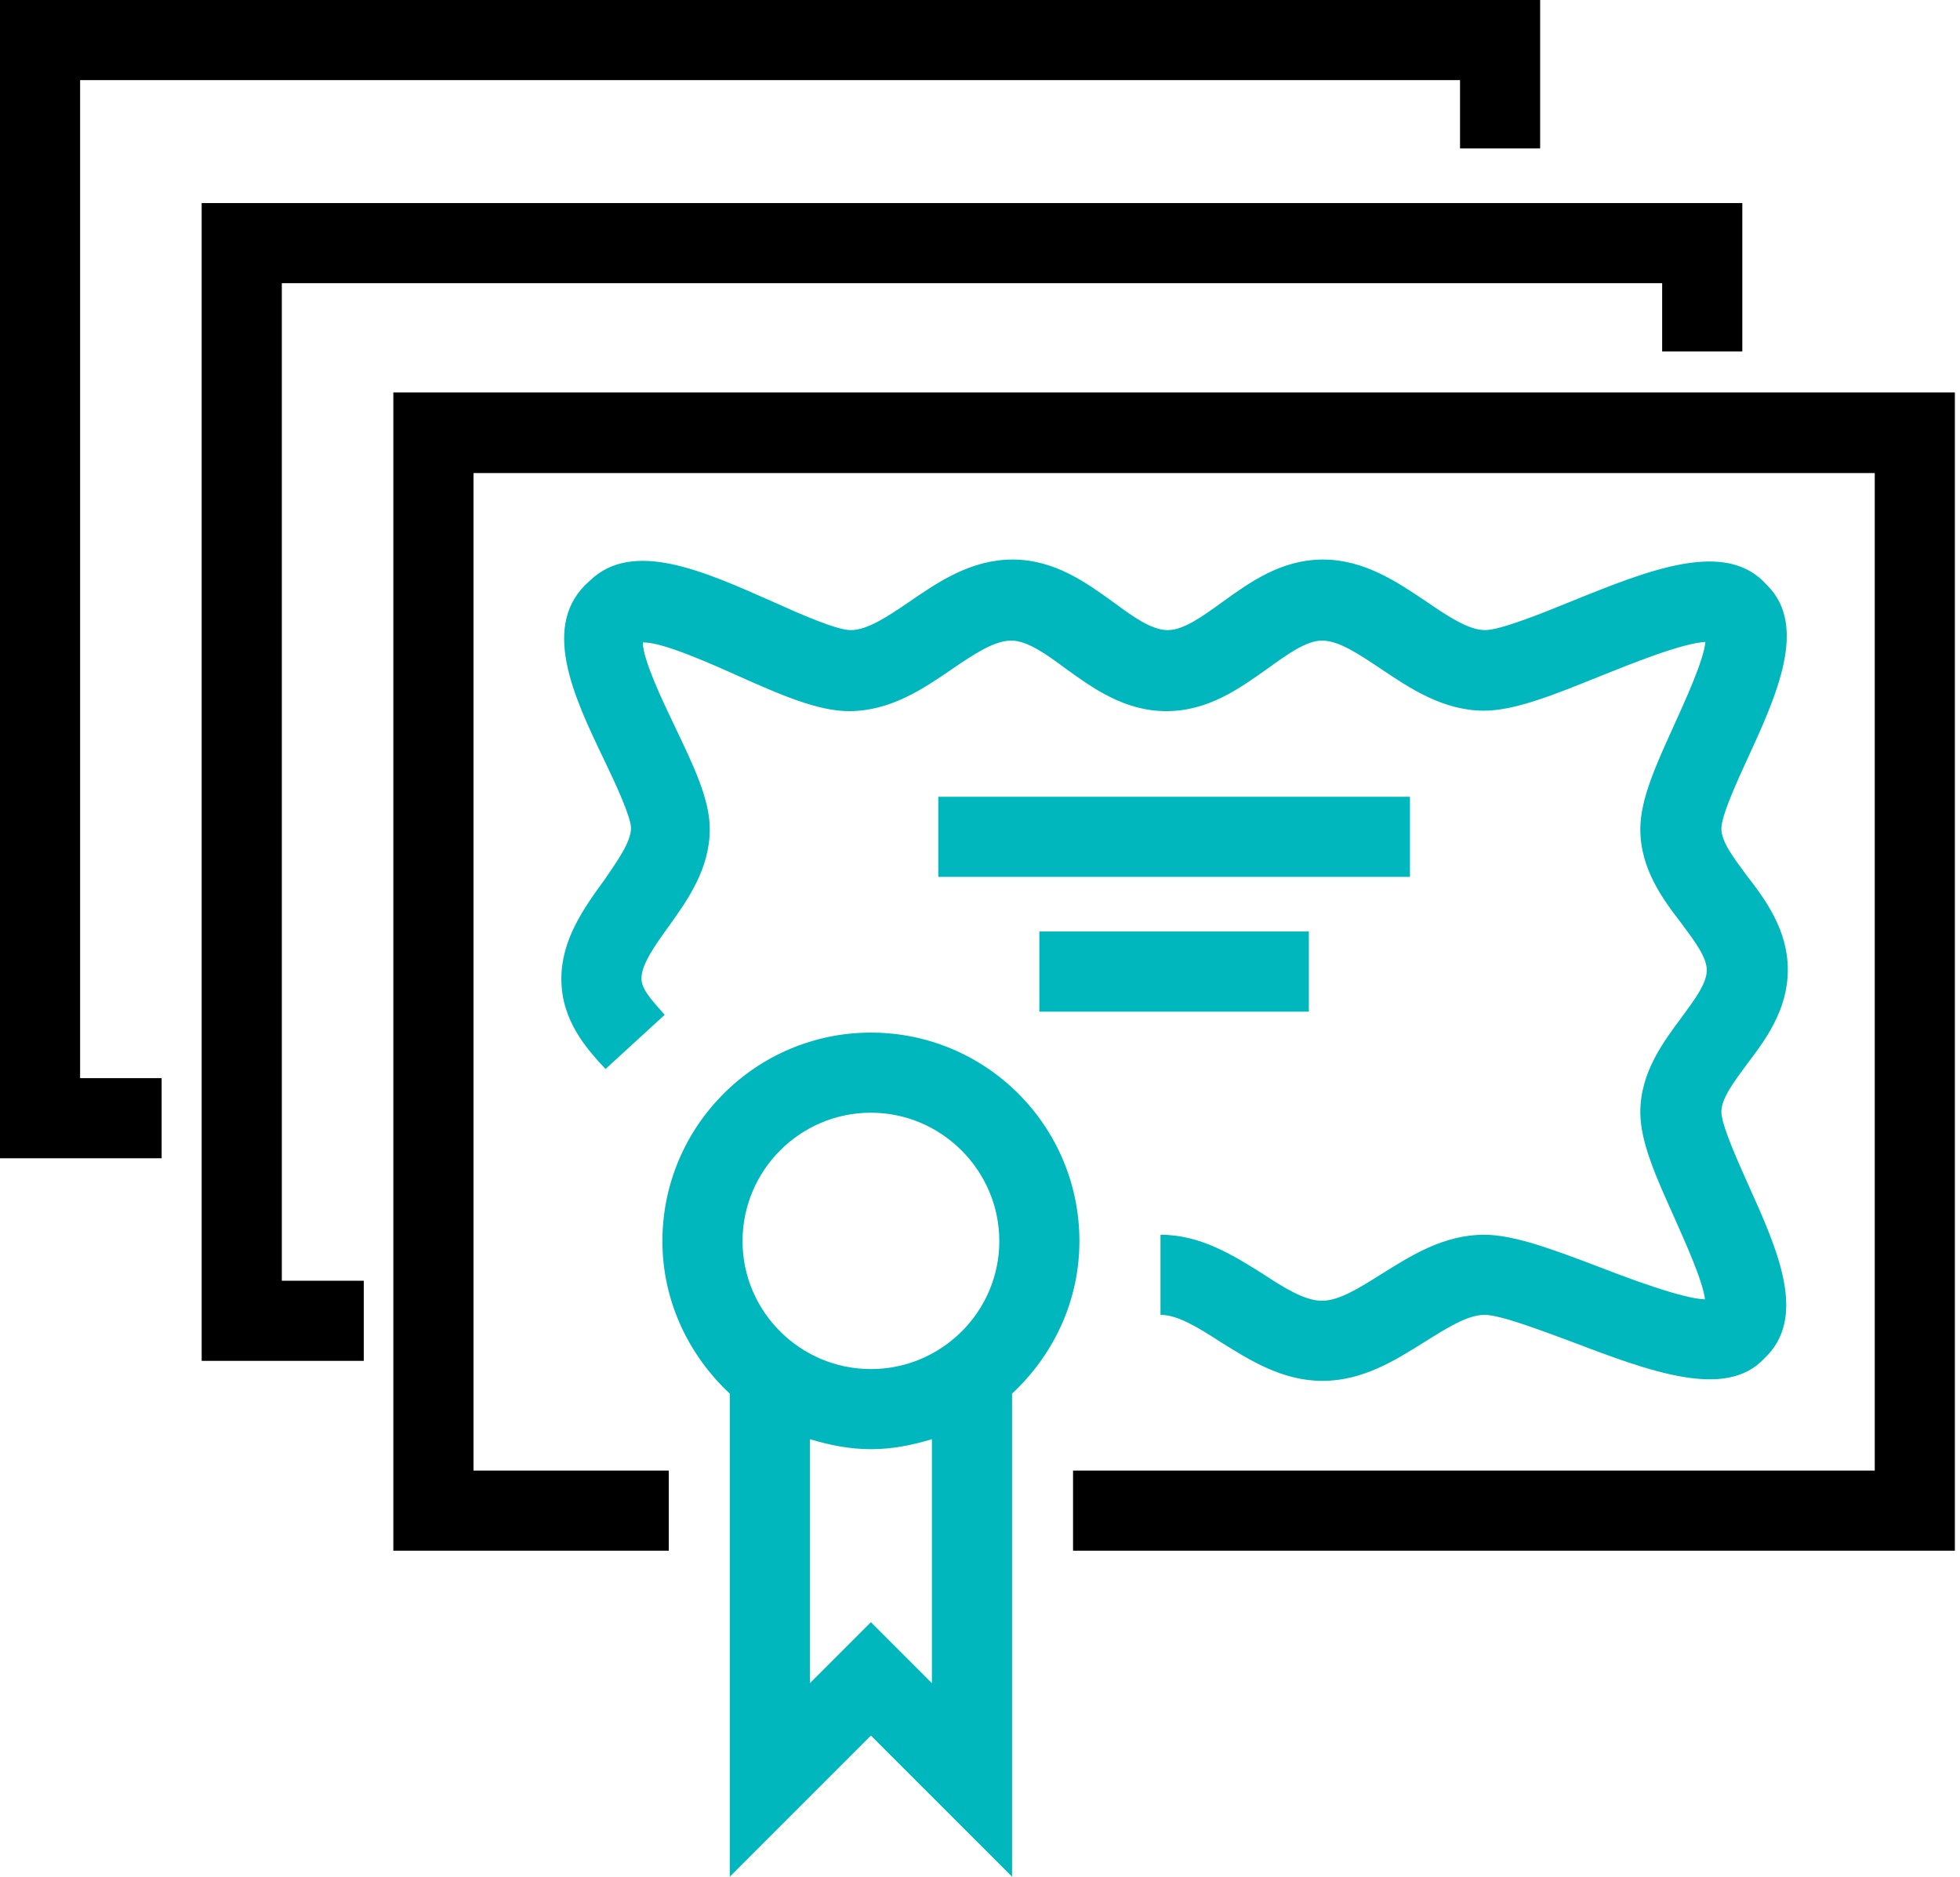
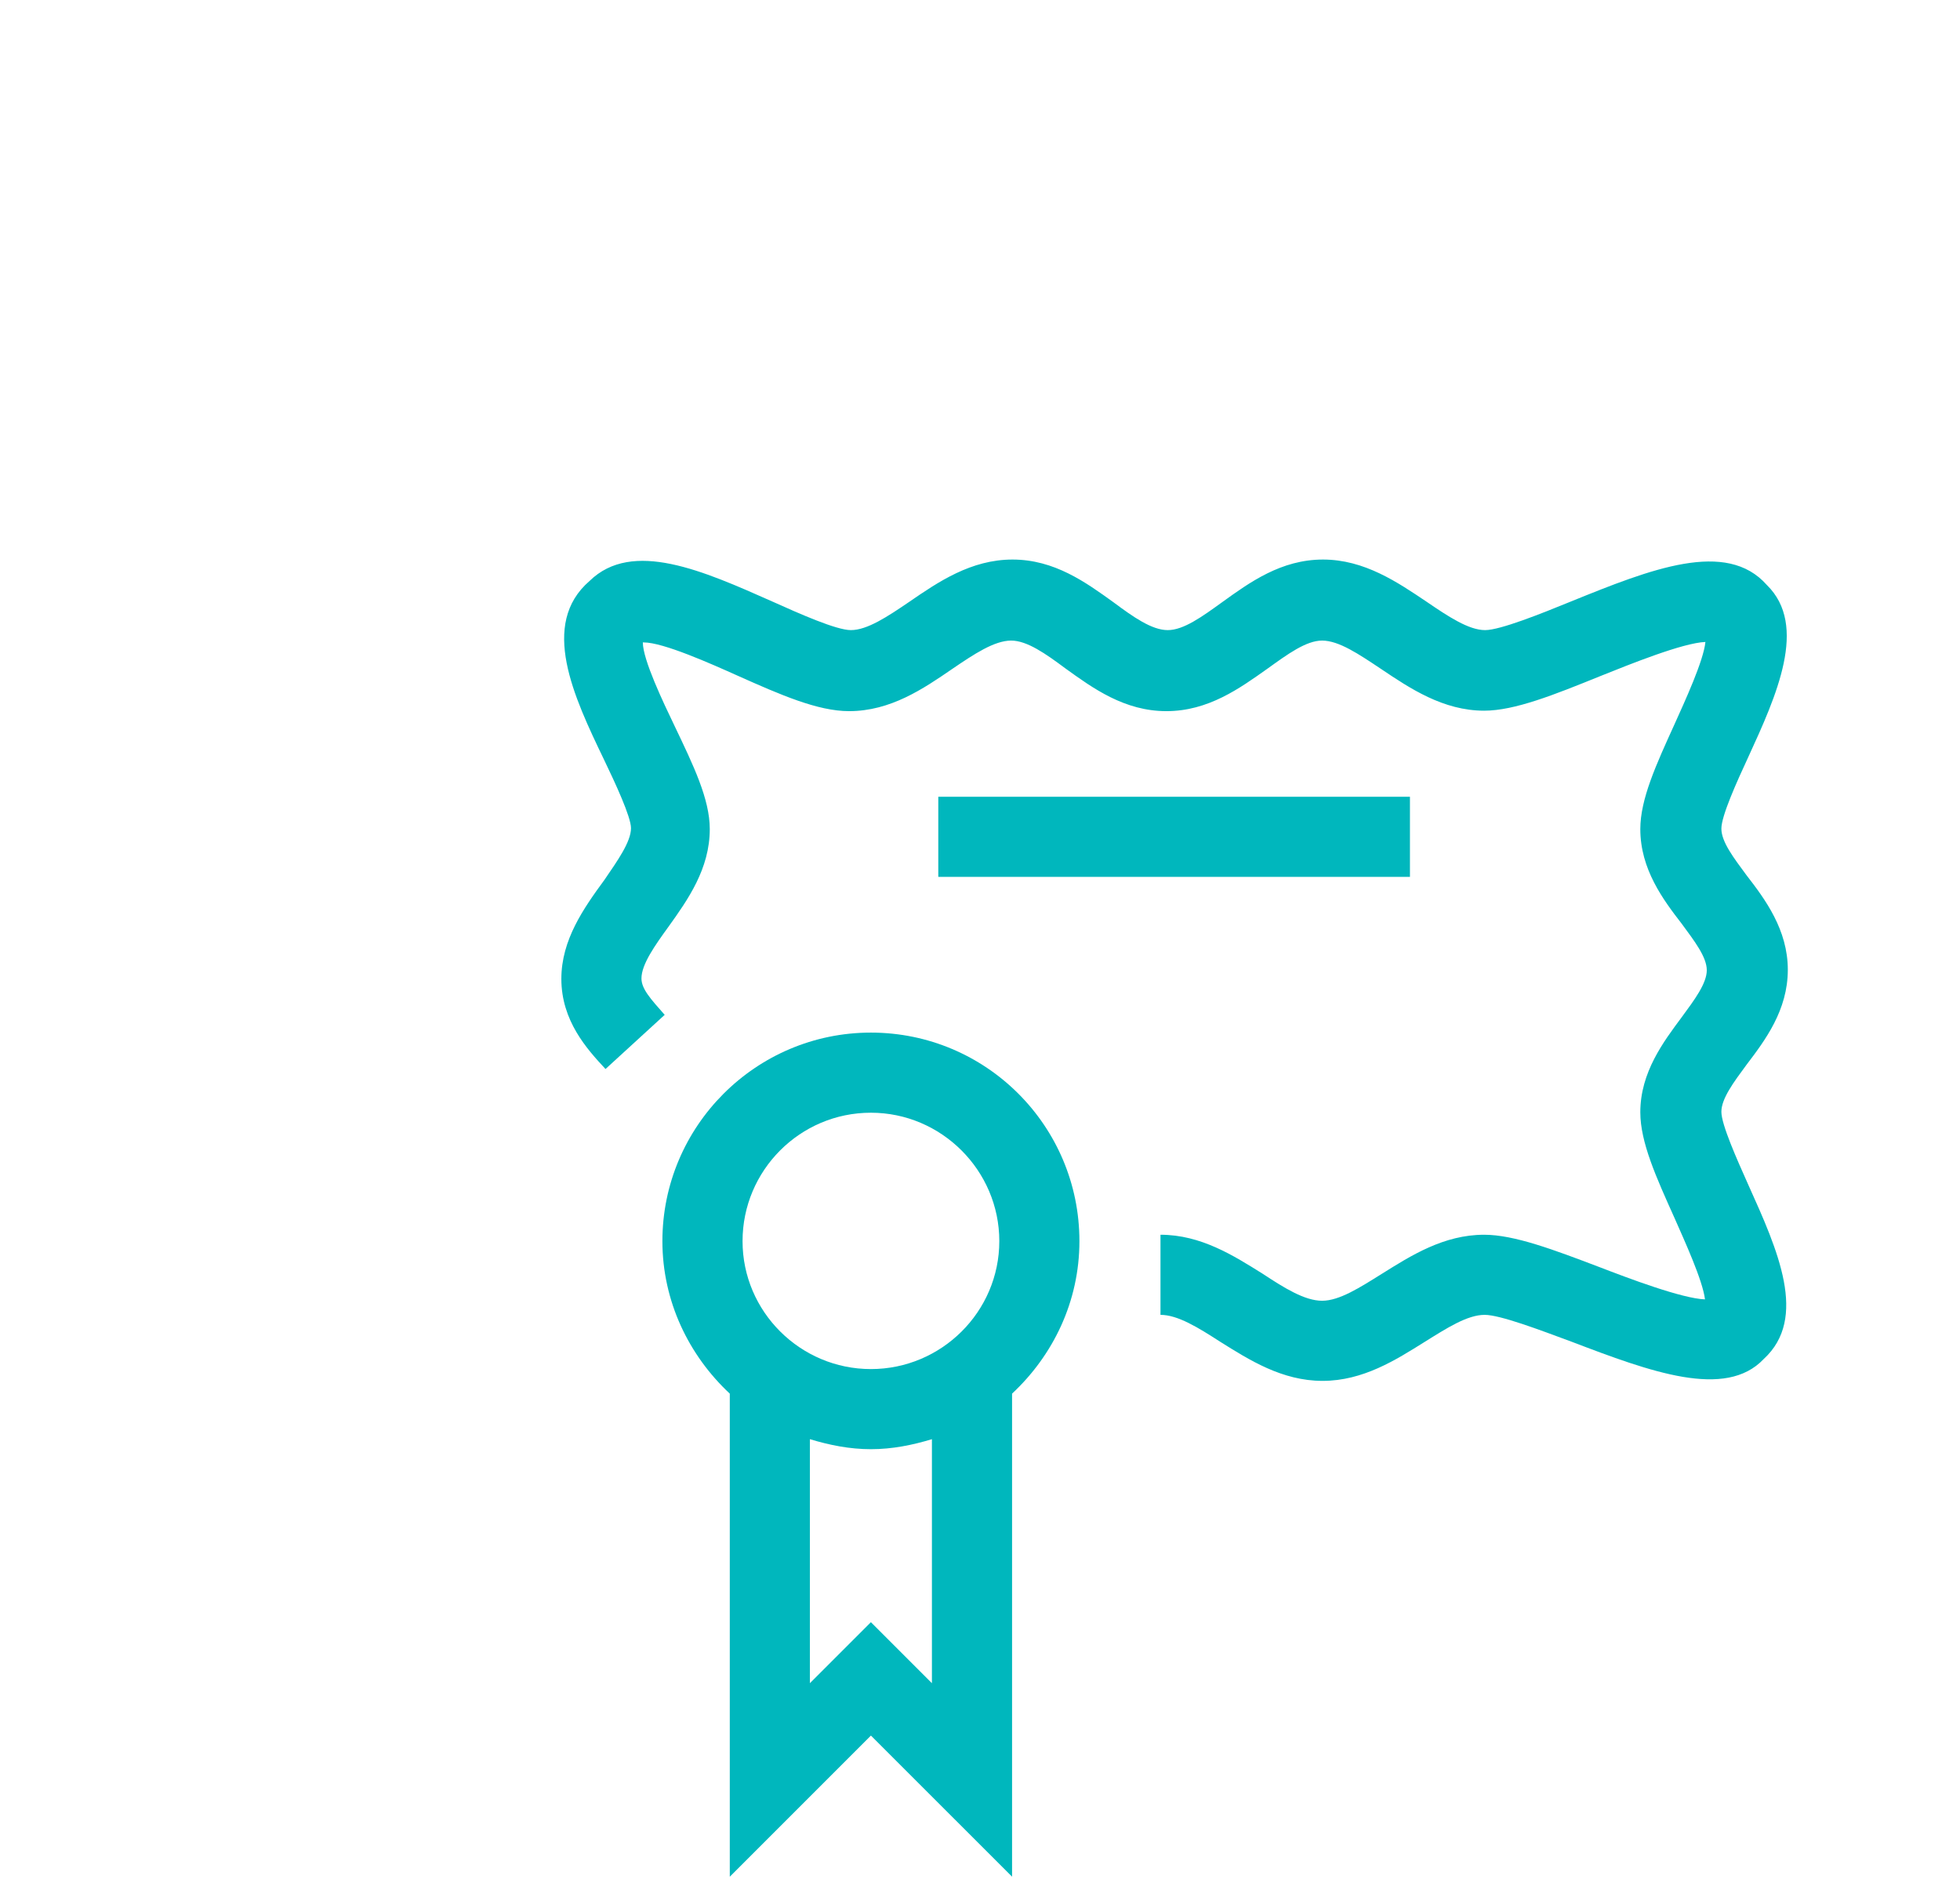
<svg xmlns="http://www.w3.org/2000/svg" width="47" height="45" viewBox="0 0 47 45" fill="none">
  <path d="M13.461 23.472C13.461 24.476 14.072 25.153 14.52 25.633L15.939 24.334C15.601 23.952 15.382 23.712 15.382 23.461C15.382 23.122 15.71 22.664 16.026 22.227C16.496 21.572 17.02 20.83 17.02 19.88C17.02 19.159 16.627 18.352 16.179 17.413C15.906 16.845 15.415 15.819 15.415 15.404C15.426 15.404 15.426 15.404 15.437 15.404C15.906 15.404 17.053 15.917 17.686 16.201C18.712 16.659 19.607 17.052 20.36 17.052C21.354 17.052 22.14 16.517 22.839 16.037C23.352 15.688 23.843 15.36 24.247 15.36C24.629 15.36 25.077 15.677 25.546 16.026C26.212 16.506 26.965 17.052 27.97 17.052C28.974 17.052 29.727 16.506 30.404 16.026C30.874 15.688 31.321 15.36 31.703 15.36C32.107 15.36 32.588 15.688 33.112 16.037C33.81 16.506 34.607 17.041 35.59 17.041C36.321 17.041 37.271 16.659 38.374 16.212C39.083 15.928 40.35 15.415 40.895 15.393C40.852 15.841 40.404 16.812 40.153 17.369C39.716 18.33 39.334 19.159 39.334 19.88C39.334 20.841 39.88 21.572 40.328 22.151C40.633 22.566 40.928 22.948 40.928 23.264C40.928 23.581 40.633 23.974 40.328 24.389C39.891 24.978 39.334 25.71 39.334 26.67C39.334 27.391 39.716 28.231 40.153 29.203C40.393 29.749 40.83 30.699 40.885 31.157C40.328 31.135 39.061 30.655 38.352 30.382C37.26 29.967 36.31 29.607 35.59 29.607C34.618 29.607 33.832 30.109 33.133 30.546C32.609 30.873 32.118 31.19 31.703 31.19C31.288 31.19 30.797 30.884 30.284 30.546C29.585 30.109 28.799 29.607 27.828 29.607V31.528C28.243 31.528 28.734 31.834 29.258 32.172C29.957 32.609 30.743 33.111 31.714 33.111C32.686 33.111 33.472 32.609 34.17 32.172C34.695 31.845 35.186 31.528 35.601 31.528C35.972 31.528 36.922 31.889 37.686 32.172C39.575 32.893 41.376 33.559 42.293 32.587C43.363 31.605 42.631 29.978 41.922 28.406C41.649 27.795 41.278 26.965 41.278 26.659C41.278 26.343 41.572 25.95 41.878 25.535C42.326 24.945 42.871 24.225 42.871 23.253C42.871 22.293 42.326 21.561 41.878 20.983C41.572 20.568 41.278 20.186 41.278 19.869C41.278 19.563 41.649 18.744 41.922 18.155C42.599 16.681 43.363 15 42.369 14.028C41.398 12.926 39.585 13.646 37.675 14.421C36.954 14.716 35.972 15.109 35.612 15.109C35.219 15.109 34.727 14.782 34.214 14.432C33.516 13.963 32.719 13.417 31.725 13.417C30.721 13.417 29.968 13.963 29.302 14.443C28.832 14.782 28.384 15.109 28.002 15.109C27.62 15.109 27.173 14.793 26.703 14.443C26.037 13.963 25.284 13.417 24.28 13.417C23.286 13.417 22.5 13.952 21.802 14.432C21.288 14.782 20.797 15.109 20.404 15.109C20.055 15.109 19.171 14.716 18.515 14.421C16.867 13.69 15.164 12.926 14.138 13.93C12.937 14.967 13.756 16.703 14.487 18.221C14.749 18.766 15.131 19.585 15.131 19.858C15.131 20.186 14.804 20.644 14.498 21.092C13.996 21.779 13.461 22.533 13.461 23.472Z" fill="#00B7BD" />
  <path d="M20.884 24.76C18.122 24.76 15.884 27.009 15.884 29.76C15.884 31.201 16.517 32.5 17.5 33.417V45L20.884 41.616L24.269 45V33.417C25.251 32.5 25.884 31.212 25.884 29.76C25.884 26.998 23.646 24.76 20.884 24.76ZM22.347 40.36L20.884 38.897L19.421 40.36V34.509C19.891 34.651 20.371 34.749 20.884 34.749C21.397 34.749 21.878 34.651 22.347 34.509V40.36ZM20.884 32.828C19.192 32.828 17.806 31.452 17.806 29.76C17.806 28.068 19.181 26.681 20.884 26.681C22.576 26.681 23.963 28.068 23.963 29.76C23.963 31.452 22.576 32.828 20.884 32.828Z" fill="#00B7BD" />
  <path d="M33.81 19.105H22.5V21.026H33.81V19.105Z" fill="#00B7BD" />
-   <path d="M31.386 22.336H24.923V24.258H31.386V22.336Z" fill="#00B7BD" />
-   <path d="M9.432 9.41V37.183H16.037V35.262H11.354V11.343H44.956V35.262H25.731V37.183H46.877V9.41H9.432Z" fill="black" />
-   <path d="M6.758 6.79H39.858V8.428H41.78V4.869H4.836V32.631H8.723V30.71H6.758V6.79Z" fill="black" />
-   <path d="M1.921 1.921H35.011V3.559H36.932V0H0V27.773H3.876V25.852H1.921V1.921Z" fill="black" />
</svg>